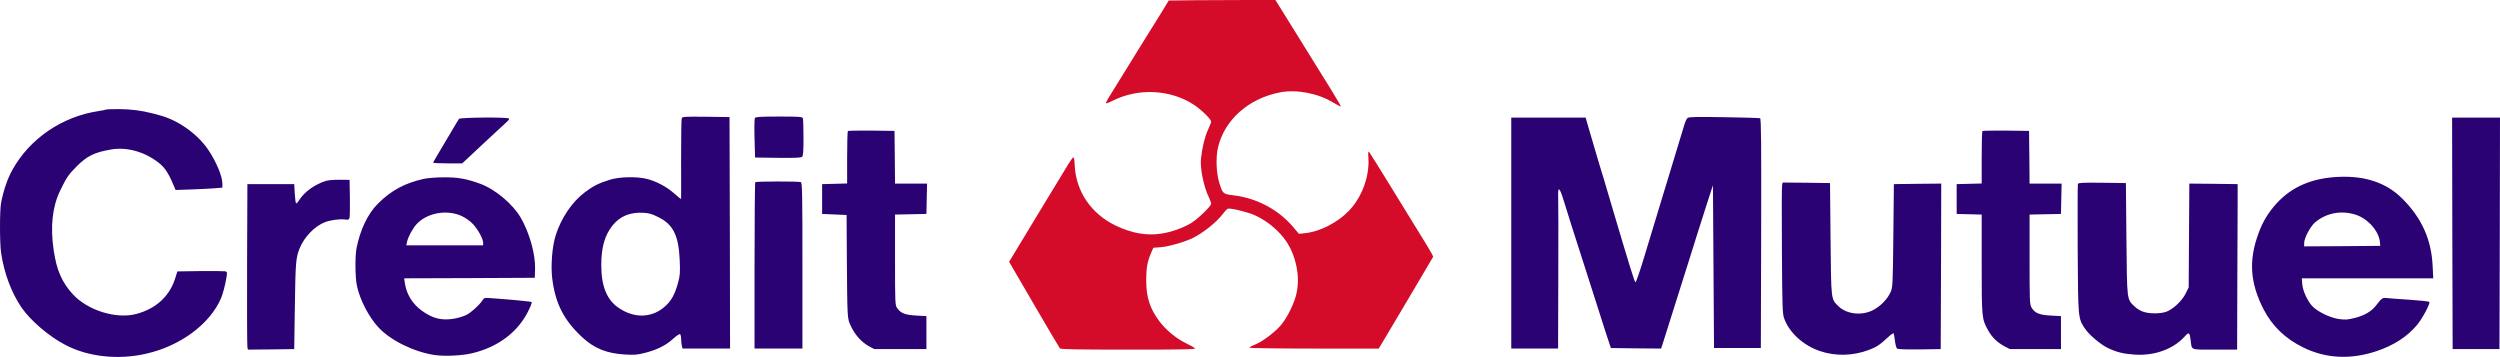
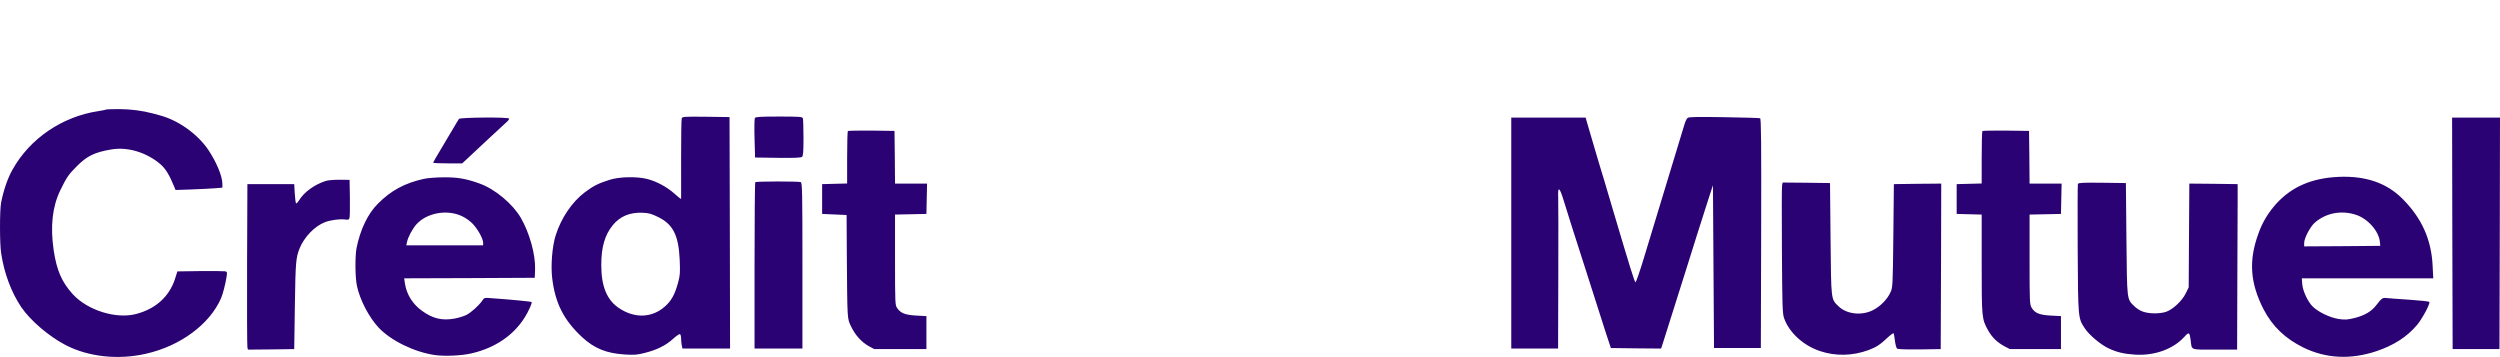
<svg xmlns="http://www.w3.org/2000/svg" width="3131.933" height="447.166" preserveAspectRatio="xMidYMid" version="1.0" viewBox="0 0 2348.95 335.375">
  <g fill="#2a0273">
-     <path fill="#d50c29" d="m1123.85.2-25.7.3-9.7 15.8c-5.4 8.6-13.7 22-18.5 29.7-9.8 15.8-25.4 41.1-28.9 46.8-1.3 2.1-2.1 4-1.8 4.3.2.3 3.1-.8 6.3-2.5 23.9-12 53.8-10.6 75.7 3.5 7.2 4.7 16.7 13.8 16.7 16.2 0 .7-1.3 4.2-3 7.8-3 6.6-5.3 15.9-6.5 26.6-1.1 9.1 2.4 26.6 7.6 37.2 1 2.2 1.9 4.7 1.9 5.6 0 2.1-12.3 14.1-18.5 17.9-7.2 4.5-18.8 8.7-28.3 10.1-14 2.1-27.7-.3-42.8-7.5-23.3-11.2-37.6-32.4-38.6-57.2-.2-4.3-.7-7.2-1.3-7-.5.2-2.6 3-4.6 6.3-19.4 31.8-51.8 85.3-53.9 88.9l-1.8 3 23.3 40c12.8 22 23.8 40.6 24.4 41.3.9.9 15.2 1.2 64.7 1.2 51.2 0 63.3-.2 62.2-1.3-.7-.7-4.7-2.9-8.8-4.9-9.1-4.5-18.5-12.3-24.5-20.3-9.2-12.3-12.5-22.6-12.5-39.1 0-11.2 1.2-17.5 4.7-25.5l2-4.6 7.5-.6c7.7-.7 22.5-5 30-8.8 9.9-5 22.2-14.9 27.7-22.3 1.9-2.5 4-4.7 4.7-5 2.3-.9 18.8 3.1 25.8 6.3 13.8 6.3 26.4 17.9 32.6 30.1 7.7 15.3 9.6 32.5 5.2 47-3 9.6-9.2 21.2-14.5 27-5.9 6.5-16.6 14.4-23.1 17.1-3.1 1.2-5.6 2.6-5.6 3.1 0 .4 27.3.8 60.8.8h60.7l6.1-10.2c3.3-5.7 14.8-24.9 25.4-42.8 10.6-17.9 19.4-32.8 19.6-33.2.3-.3-2.5-5.3-6-11s-16.8-27.4-29.7-48.3c-12.8-20.9-23.8-38.5-24.4-39.2-.9-.9-1.1.6-.7 6 1 17.4-6.3 36.9-18.6 49.5-10.8 11.1-27.4 19.5-41.2 20.8l-5.5.6-5.4-6.4c-13.9-16.4-34.3-27.2-56.1-29.8-9.8-1.2-10.1-1.5-13.1-11-3.1-9.4-3.7-24.7-1.4-34.2 6.3-25.9 28.6-45.7 58.1-51.5 15.7-3 35.7.8 50.2 9.6 3.6 2.2 6.8 3.8 7 3.6.5-.4-8.1-14.5-50.5-82.5L1198.35 0h-24.4c-13.5 0-36 .1-50.1.2z" />
    <path d="M99.85 102.9c-.2.2-3.5.9-7.4 1.5-34.1 5.1-64.6 25.9-80.8 55.2-4.5 8-8.2 18.7-10.6 30.7-1.4 7-1.4 38.3 0 47.5 2.9 19.2 9.6 36.9 19 50.9 8.5 12.4 25.7 27.2 41.4 35.4 21.4 11.2 49.6 14.3 76 8.2 32.1-7.3 59.6-27.7 70.2-52 1.6-3.5 4.3-13.9 5.2-20.1.7-4.3.6-4.8-1.3-5.3-1.2-.2-11.7-.3-23.5-.2l-21.4.3-2.3 7.3c-5.4 16.4-18.1 27.9-36.4 32.7-18.8 5-45.7-3.4-59.6-18.6-10.3-11.4-15.1-22.4-17.9-41.2-3.3-22.3-1.3-40.8 6.1-56.2 6-12.3 7.7-14.9 15.4-22.6 9.8-9.9 16.8-13.3 32.7-16 15.3-2.6 32.9 2.7 46 13.8 4.9 4.2 8.5 10.1 13.2 21.6l1.1 2.7 14.7-.5c8.2-.3 18.1-.8 22.1-1.1l7.2-.6v-3.6c0-7-5.5-20.3-13.1-31.7-10-14.9-28.2-28-45.6-32.6-1.8-.5-5-1.4-7-1.9-9.4-2.5-20.7-4-31.4-4-6.4 0-11.8.2-12 .4zM640.55 111.1c-.4 1-.6 18.2-.6 38.3 0 20.1.1 37 0 37.4 0 .5-2.8-1.7-6.2-4.8-7.1-6.4-17.4-11.9-26.3-14-9.8-2.3-25.6-1.9-34.5.9-10.6 3.3-15.5 5.8-23.5 11.8-12 9.1-22.1 24-27.3 40.3-3.3 10.2-4.8 28.5-3.3 40.6 2.9 23.5 10.9 39.2 28.1 55.2 11.5 10.6 22.8 15.2 40.3 16.3 8.5.5 11.6.3 18.5-1.5 11.3-2.8 20-7.1 26.6-13.2 3.1-2.8 6-4.8 6.6-4.4.5.3 1 2.1 1 3.9 0 1.9.3 4.8.6 6.5l.7 3.1h44.7l-.2-108.8-.3-108.7-22.1-.3c-20-.2-22.2-.1-22.8 1.4zm-22.2 92.8c14.1 6.9 19.3 17.2 20.3 40.6.5 11.9.3 14.4-1.6 21.3-3 10.9-6.2 16.7-12.1 22-12.2 11-28.7 11.6-43.5 1.6-11.3-7.6-16.5-20.5-16.5-40.4 0-16.8 3.3-28.1 10.7-37.3 6.9-8.5 16.1-12.3 28.1-11.8 5.9.2 8.5 1 14.6 4zM709.25 110.9c-.4.8-.6 9.5-.3 19.3l.5 17.8 21.4.3c14.9.2 21.8-.1 22.7-.9 1.1-.9 1.4-4.9 1.4-17.9 0-9.3-.3-17.5-.6-18.4-.5-1.4-3.5-1.6-22.5-1.6-17.8 0-21.9.3-22.6 1.4zM1585.65 110.8c-.8.6-2.2 3.4-3 6.2-2.4 7.9-11 36.4-16.7 55-8.2 27-13.5 44.3-21.2 69.8-3.9 13-7.6 23.6-8.1 23.4-.9-.3-4.9-13.1-22.7-73.2-5-17.1-9.5-32.1-10-33.5-.5-1.4-1.8-5.9-3-10s-3.4-11.8-5-17c-1.6-5.2-3.6-12.1-4.5-15.3l-1.6-5.7h-69.9v217h44l.2-67.8c.1-37.2.1-70.5-.1-73.9-.5-11.2 1.2-10.4 5.1 2.4 2 6.5 5.4 17.4 7.6 24.3 2.2 6.9 9.3 28.9 15.7 49 6.4 20.1 13.8 43 16.3 51l4.8 14.5 23.6.3 23.6.2 2-6.2c3.1-9.6 13.1-41.3 22.2-70.3 8-25.6 11.6-37 20.1-63.5l4.4-13.5.5 76.5.5 76.5h44l.3-107.8c.2-85.7 0-107.8-1-108.1-.7-.3-16-.7-33.9-1-25-.4-32.9-.3-34.2.7zM431.25 111.7c-.5.7-3.6 5.8-6.8 11.3-3.2 5.5-8.4 14.3-11.7 19.7-3.2 5.3-5.8 9.9-5.8 10.2 0 .3 6.1.6 13.6.6h13.7l5.1-4.7c2.8-2.6 11.2-10.4 18.6-17.4 7.4-6.9 15.2-14.1 17.2-15.9 2.1-1.7 3.5-3.6 3.2-4.1-.9-1.5-46-1.1-47.1.3zM2304.15 219.2l.3 108.8h44l.3-108.8.2-108.7h-45zM796.65 123.1c-.4.4-.7 11.7-.7 25v24.3l-11.7.3-11.8.3v28l11.5.5 11.5.5.2 35.5c.5 64.1.3 61.5 4 69.2 3.9 8.2 9.8 14.7 16.6 18.5l5.2 2.8h49v-31l-9.5-.5c-10.5-.6-14.6-2.2-17.9-6.9-2-2.8-2.1-4-2.1-45.5v-42.5l14.8-.3 14.7-.3.3-14.3.3-14.2h-30.1l-.2-24.8-.3-24.7-21.6-.3c-11.8-.1-21.8.1-22.2.4zM1862.65 123.1c-.4.4-.7 11.7-.7 25v24.3l-11.7.3-11.8.3v28l11.8.3 11.7.3v46.2c0 50.7.1 51.9 6 62.5 3.8 6.8 8.6 11.4 15.5 15.1l5 2.6h48v-31l-9.5-.5c-10.8-.6-15-2.3-18-7.3-1.9-3-2-5.3-2-45.4v-42.2l14.8-.3 14.7-.3.3-14.3.3-14.2h-30.1l-.2-24.8-.3-24.7-21.6-.3c-11.8-.1-21.8.1-22.2.4zM2196.95 166.2c-24.9 1.2-43.5 9.2-58 25-7.6 8.4-13.1 17.3-17 28.3-9.3 25.4-7.8 46.4 4.9 71.2 8.4 16 20.2 27.4 37.5 35.9 21.2 10.3 44.2 11.4 68.4 3.4 16.6-5.6 28.8-13.5 38.3-24.7 5-6.1 12.5-20 11.5-21.6-.3-.5-8.7-1.4-18.8-2.1-10.1-.6-19.8-1.4-21.6-1.6-3.5-.4-4.4.2-9.5 6.8-4.3 5.7-10.9 9.6-20 11.9-7.2 1.8-9.1 1.9-15.4 1-8.1-1.3-18.8-6.4-24.1-11.5-4.7-4.5-9.5-14.7-10-21.3l-.4-5.4h123.5l-.6-11.8c-1.2-24.6-10.1-44.6-28.2-62.8-15-15.1-34.9-21.9-60.5-20.7zm16.3 35.5c11.5 3.6 22.1 15.6 22.9 26l.3 3.3-35.7.3-35.8.2v-3.1c0-4.7 5.7-15.5 10.2-19.4 10.4-8.9 24.6-11.6 38.1-7.3zM398.45 168c-18.1 4-31 10.9-43.5 23.5-9.4 9.4-16.5 24.3-20 41.8-1.4 7.5-1.3 27.5.4 35.2 2.7 13.1 11.4 29.8 20.5 39.4 11.5 12.2 33.7 23 52.8 25.7 9.1 1.3 25.2.6 34.5-1.6 25.4-5.9 44.6-20.7 54.3-42 1.5-3.1 2.4-5.9 2.1-6.2-.5-.5-17.9-2.2-37.3-3.6-7-.6-7.4-.5-9 2.1-3.3 4.8-10.3 11.1-15 13.6-2.7 1.3-7.9 2.9-11.6 3.5-11.5 2-20.1-.1-30.2-7.4-8.7-6.2-14.5-15.5-16-25.7l-.7-4.8 61.3-.2 61.4-.3.3-7.7c.5-14-5.1-34.3-13.5-48.8-7.7-13.1-24.2-26.9-38.5-32-12.6-4.6-20.8-6-33.7-5.9-6.9 0-15.3.7-18.6 1.4zm35.2 34.9c3.9 1.8 8 4.7 10.8 7.7 4.8 5.2 9.5 13.8 9.5 17.6v2.3h-72.2l.7-3.3c1-4.6 5-12 8.6-16.2 9.6-10.9 28.5-14.5 42.6-8.1zM306.45 169.9c-10.4 3.2-20.2 10.1-25.2 17.9-1.3 2.2-2.7 3.6-3.1 3.2-.4-.4-.9-4.6-1.2-9.3l-.5-8.7h-44l-.3 75.5c-.1 41.5 0 76.5.3 77.8l.5 2.2 21.8-.2 21.7-.3.6-41c.6-40.7 1-44.9 4.4-53.5 4.4-10.9 14.3-21.1 24-24.8 5-1.9 13.9-3.1 18.3-2.5 3.7.5 4.2.3 4.7-1.8.3-1.3.4-9.8.3-18.9l-.3-16.5-9-.1c-4.9-.1-10.8.4-13 1zM709.65 171.2c-.4.3-.7 35.7-.7 78.5v77.8h45v-77.9c0-70.1-.2-77.9-1.6-78.5-2.1-.8-41.9-.8-42.7.1zM1674.45 173.8c-.4 1.3-.4 28.8-.2 61.3.3 51.4.5 59.5 2 63.7 4.7 13.6 18 25.8 33.9 31.1 14.5 4.9 30.7 4.5 45.5-1 7.3-2.7 10.9-5.1 17.9-11.7 2.9-2.7 5.4-4.5 5.7-4 .2.4.8 3.6 1.2 7 .4 3.4 1.3 6.7 2 7.3.8.7 8.1.9 21.1.8l19.9-.3.3-77.8.2-77.7-22.2.2-22.3.3-.5 48.5c-.5 47-.6 48.6-2.7 53.2-3.1 6.7-9.6 13.3-16.6 16.8-10.6 5.3-24.6 3.7-32.2-3.7-7.2-7-6.9-4.9-7.5-63.3l-.5-52.5-22.2-.3-22.3-.2zM1952.35 172.8c-.3.8-.3 28.3-.2 61.3.4 66.1.3 64.7 6.9 74.7 3.9 5.9 14.7 15 21.9 18.4 7.9 3.7 14.2 5.3 25 6 18.4 1.2 36-5.2 46.5-16.8 4.3-4.8 4.9-4.4 5.9 3.6 1.1 9.2-.8 8.5 22.7 8.5h20.9l.2-63c.2-34.7.3-69.6.3-77.8V173l-22.7-.3-22.7-.2-.3 48.7-.3 48.8-2.8 5.7c-3.4 7-12.1 15.1-18.5 17.3-5.8 1.9-15.6 1.9-21.4-.1-2.6-.8-6.3-3.1-8.3-5.1-7.2-7-6.9-4.9-7.5-63.3l-.5-52.5-22.3-.3c-18-.2-22.3 0-22.8 1.1z" />
  </g>
</svg>